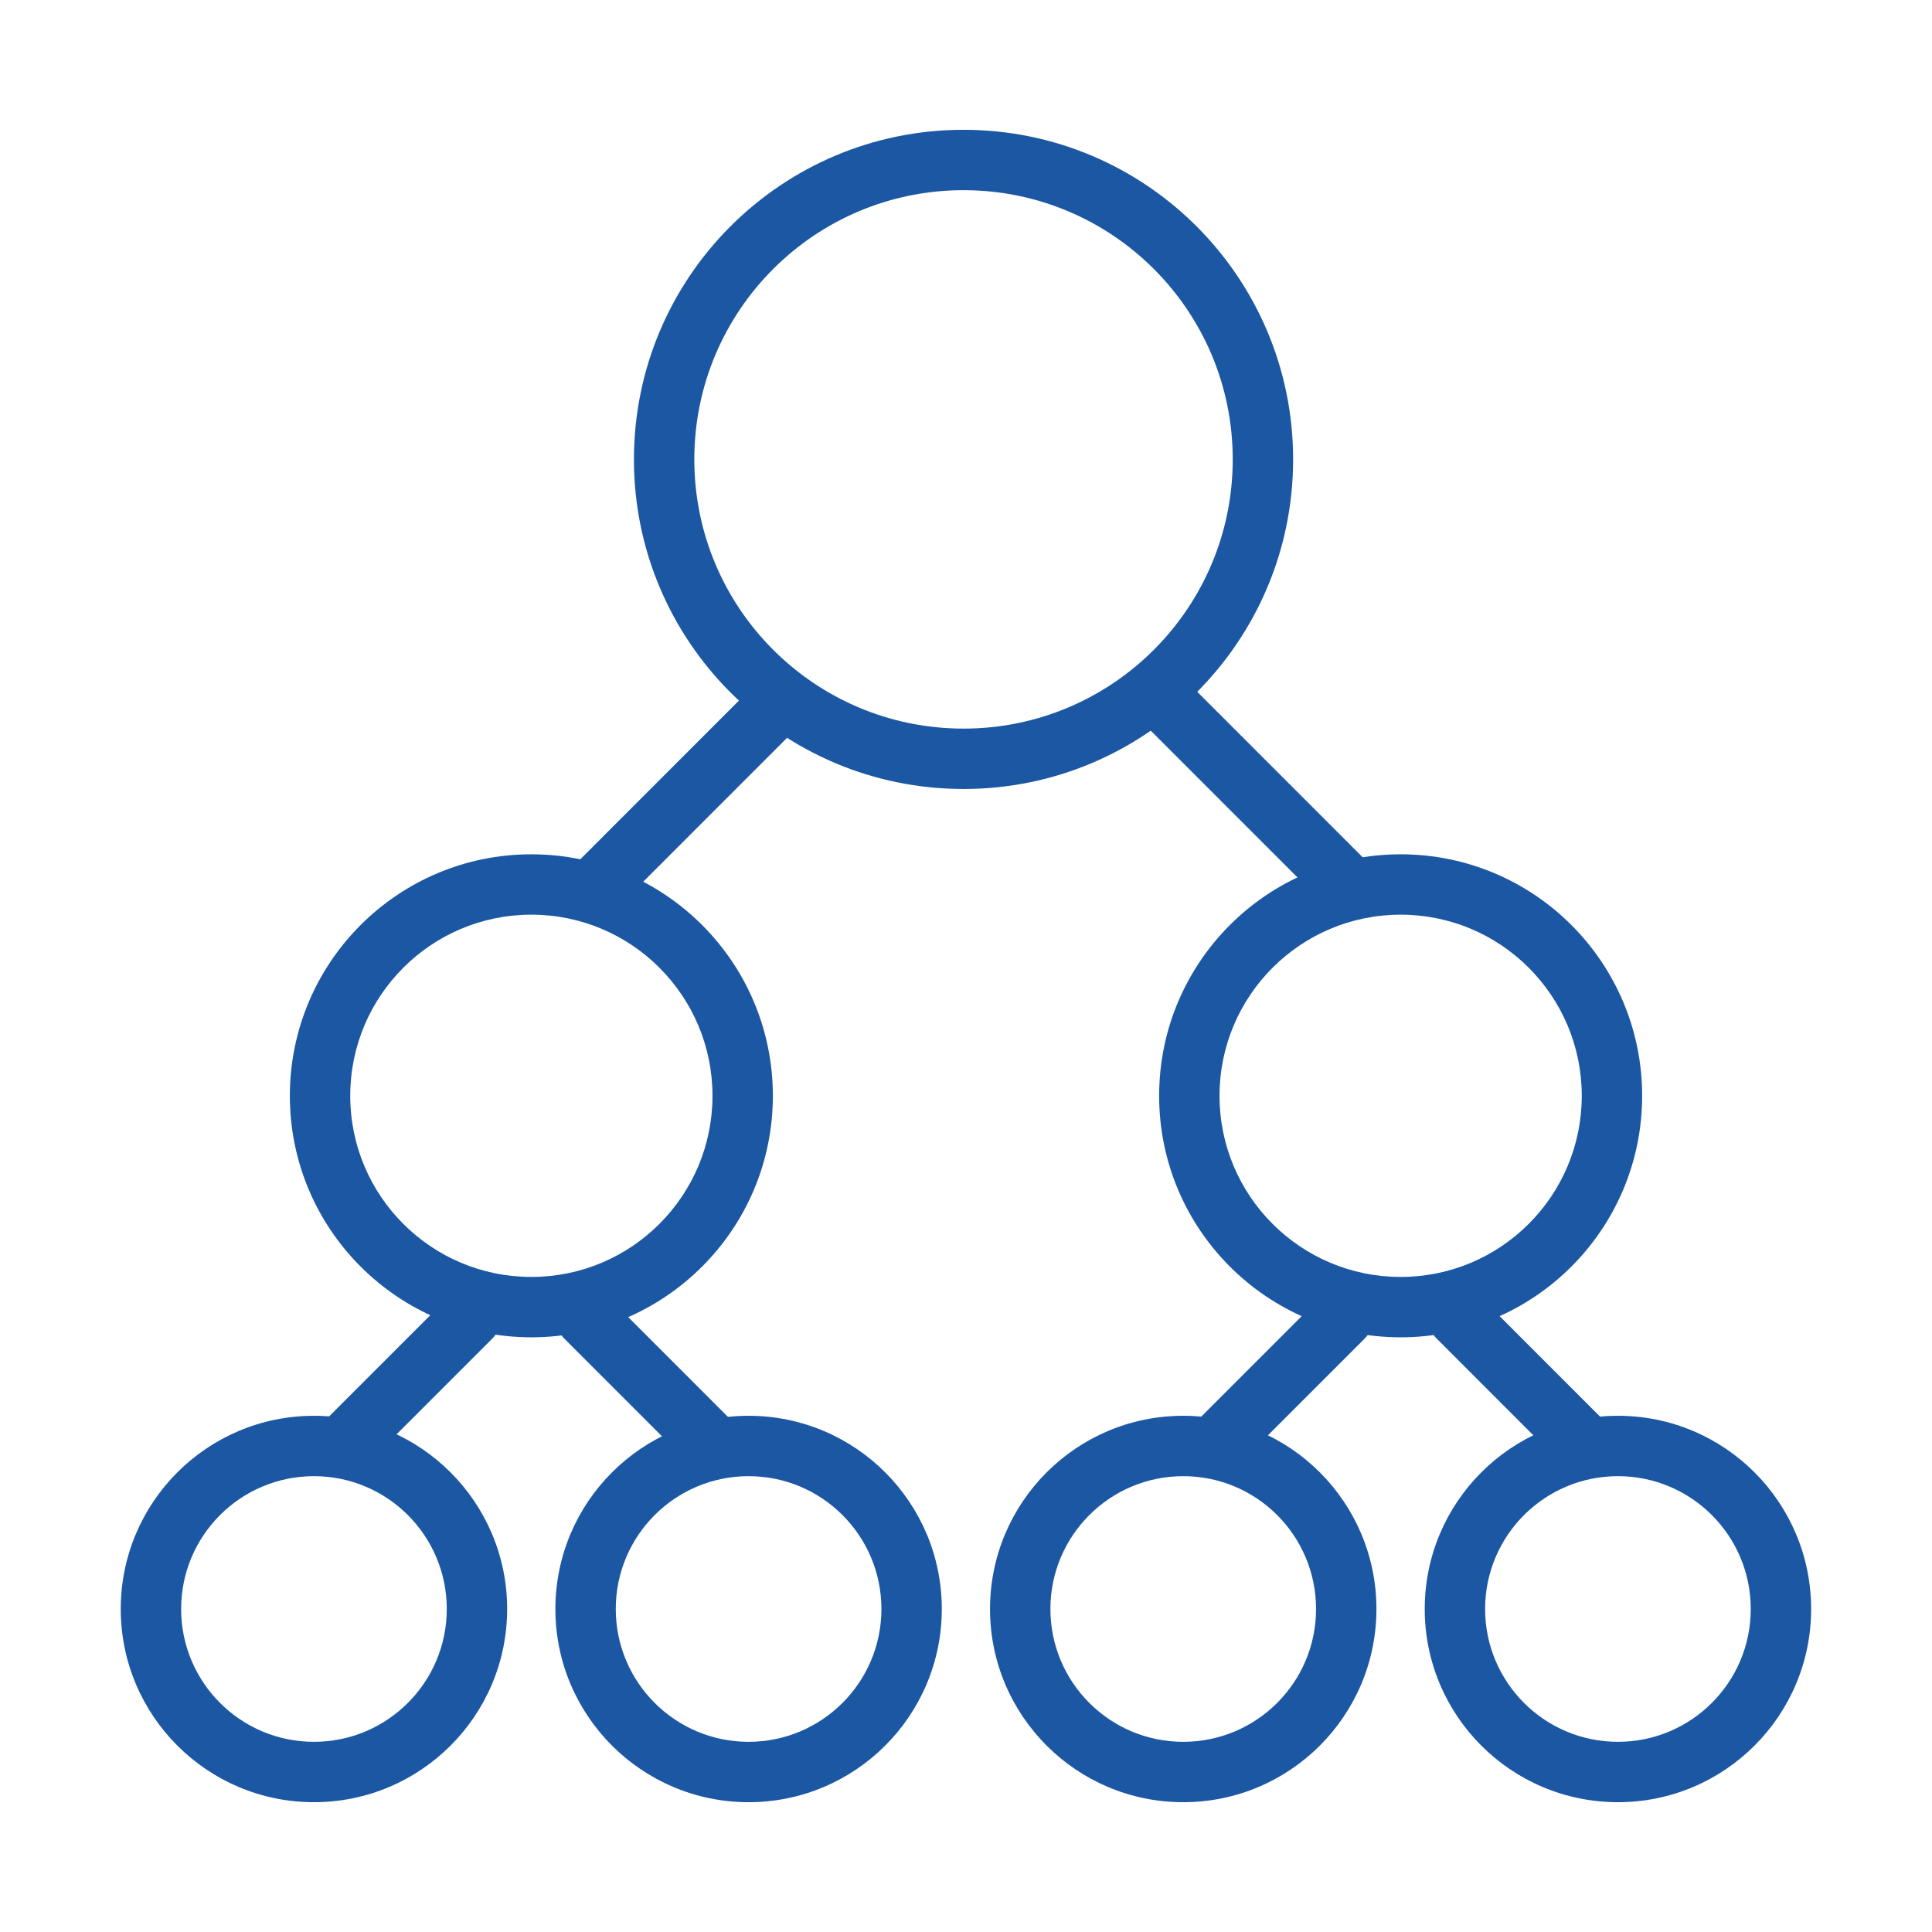
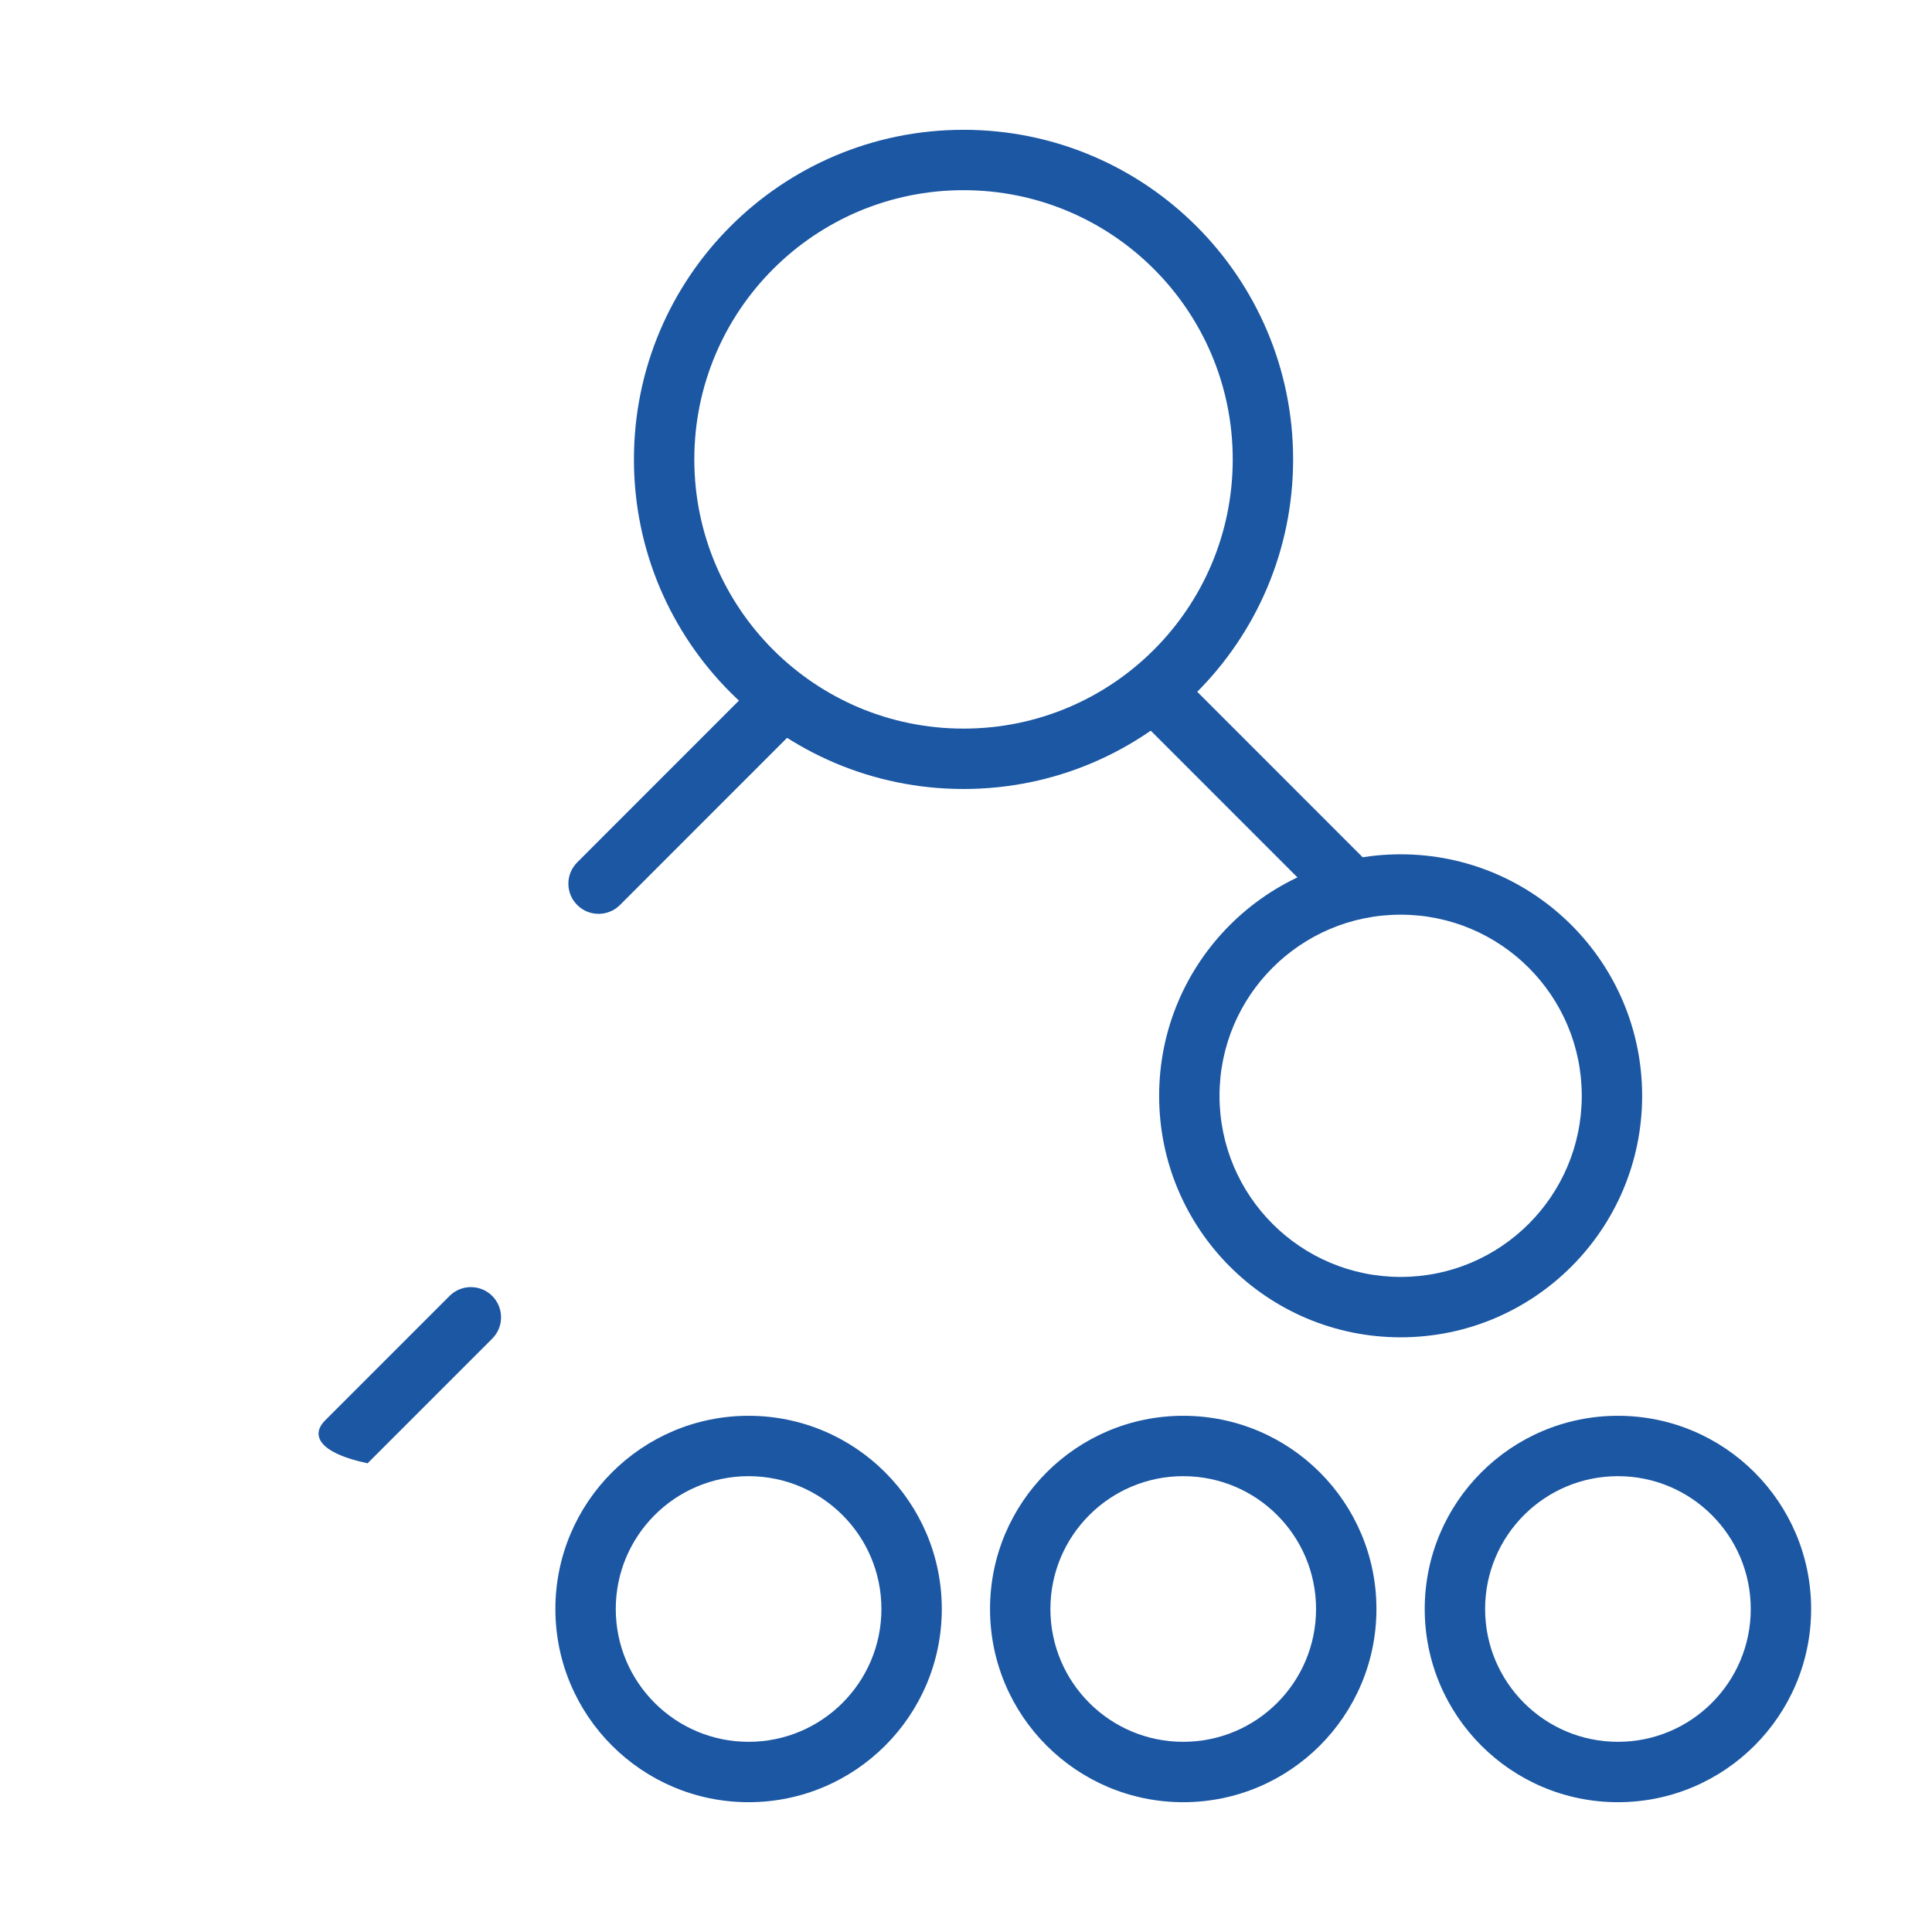
<svg xmlns="http://www.w3.org/2000/svg" width="32" height="32" viewBox="0 0 32 32" fill="none">
-   <path fill-rule="evenodd" clip-rule="evenodd" d="M5.2 24.45C3.985 24.45 3 25.435 3 26.65C3 27.865 3.985 28.85 5.2 28.85C6.415 28.85 7.4 27.865 7.4 26.65C7.4 25.435 6.415 24.45 5.2 24.45ZM2 26.65C2 24.883 3.433 23.45 5.2 23.45C6.967 23.45 8.4 24.883 8.4 26.65C8.4 28.417 6.967 29.85 5.2 29.85C3.433 29.85 2 28.417 2 26.65Z" fill="#1B57A3" />
  <path fill-rule="evenodd" clip-rule="evenodd" d="M12.399 24.45C11.184 24.45 10.199 25.435 10.199 26.65C10.199 27.865 11.184 28.85 12.399 28.85C13.614 28.85 14.599 27.865 14.599 26.65C14.599 25.435 13.614 24.45 12.399 24.45ZM9.199 26.65C9.199 24.883 10.632 23.45 12.399 23.45C14.166 23.45 15.599 24.883 15.599 26.65C15.599 28.417 14.166 29.85 12.399 29.85C10.632 29.85 9.199 28.417 9.199 26.65Z" fill="#1B57A3" />
-   <path fill-rule="evenodd" clip-rule="evenodd" d="M8.801 15.15C7.144 15.15 5.801 16.493 5.801 18.15C5.801 19.807 7.144 21.15 8.801 21.15C10.458 21.15 11.801 19.807 11.801 18.15C11.801 16.493 10.458 15.15 8.801 15.15ZM4.801 18.15C4.801 15.941 6.592 14.15 8.801 14.15C11.01 14.15 12.801 15.941 12.801 18.15C12.801 20.359 11.01 22.15 8.801 22.15C6.592 22.15 4.801 20.359 4.801 18.15Z" fill="#1B57A3" />
  <path fill-rule="evenodd" clip-rule="evenodd" d="M23.199 15.15C21.542 15.15 20.199 16.493 20.199 18.15C20.199 19.807 21.542 21.15 23.199 21.15C24.856 21.15 26.199 19.807 26.199 18.15C26.199 16.493 24.856 15.15 23.199 15.15ZM19.199 18.15C19.199 15.941 20.99 14.15 23.199 14.15C25.408 14.15 27.199 15.941 27.199 18.15C27.199 20.359 25.408 22.15 23.199 22.15C20.99 22.15 19.199 20.359 19.199 18.15Z" fill="#1B57A3" />
  <path fill-rule="evenodd" clip-rule="evenodd" d="M15.959 3.15C13.496 3.15 11.5 5.146 11.5 7.609C11.5 10.072 13.496 12.068 15.959 12.068C18.422 12.068 20.418 10.072 20.418 7.609C20.418 5.146 18.422 3.15 15.959 3.15ZM10.5 7.609C10.5 4.594 12.944 2.15 15.959 2.15C18.974 2.15 21.418 4.594 21.418 7.609C21.418 10.624 18.974 13.068 15.959 13.068C12.944 13.068 10.5 10.624 10.5 7.609Z" fill="#1B57A3" />
  <path fill-rule="evenodd" clip-rule="evenodd" d="M19.598 24.45C18.383 24.45 17.398 25.435 17.398 26.65C17.398 27.865 18.383 28.85 19.598 28.85C20.814 28.85 21.798 27.865 21.798 26.65C21.798 25.435 20.814 24.45 19.598 24.45ZM16.398 26.65C16.398 24.883 17.831 23.45 19.598 23.45C21.366 23.45 22.798 24.883 22.798 26.65C22.798 28.417 21.366 29.85 19.598 29.85C17.831 29.85 16.398 28.417 16.398 26.65Z" fill="#1B57A3" />
  <path fill-rule="evenodd" clip-rule="evenodd" d="M26.798 24.45C25.583 24.45 24.598 25.435 24.598 26.65C24.598 27.865 25.583 28.85 26.798 28.85C28.013 28.85 28.998 27.865 28.998 26.65C28.998 25.435 28.013 24.45 26.798 24.45ZM23.598 26.65C23.598 24.883 25.03 23.45 26.798 23.45C28.565 23.45 29.998 24.883 29.998 26.65C29.998 28.417 28.565 29.85 26.798 29.85C25.03 29.85 23.598 28.417 23.598 26.65Z" fill="#1B57A3" />
-   <path fill-rule="evenodd" clip-rule="evenodd" d="M8.153 21.465C8.348 21.661 8.348 21.977 8.153 22.172L6.088 24.237C5.893 24.433 5.576 24.433 5.381 24.237C5.186 24.042 5.186 23.726 5.381 23.53L7.446 21.465C7.641 21.27 7.957 21.27 8.153 21.465Z" fill="#1B57A3" />
-   <path fill-rule="evenodd" clip-rule="evenodd" d="M9.347 21.465C9.152 21.661 9.152 21.977 9.347 22.172L11.412 24.237C11.607 24.433 11.924 24.433 12.119 24.237C12.314 24.042 12.314 23.726 12.119 23.53L10.055 21.465C9.859 21.27 9.543 21.27 9.347 21.465Z" fill="#1B57A3" />
-   <path fill-rule="evenodd" clip-rule="evenodd" d="M22.602 21.465C22.797 21.661 22.797 21.977 22.602 22.172L20.537 24.237C20.342 24.433 20.025 24.433 19.83 24.237C19.635 24.042 19.635 23.726 19.83 23.53L21.895 21.465C22.09 21.27 22.407 21.27 22.602 21.465Z" fill="#1B57A3" />
-   <path fill-rule="evenodd" clip-rule="evenodd" d="M23.797 21.465C23.601 21.661 23.601 21.977 23.797 22.172L25.861 24.237C26.056 24.433 26.373 24.433 26.568 24.237C26.764 24.042 26.764 23.726 26.568 23.53L24.504 21.465C24.308 21.27 23.992 21.27 23.797 21.465Z" fill="#1B57A3" />
+   <path fill-rule="evenodd" clip-rule="evenodd" d="M8.153 21.465C8.348 21.661 8.348 21.977 8.153 22.172L6.088 24.237C5.186 24.042 5.186 23.726 5.381 23.53L7.446 21.465C7.641 21.27 7.957 21.27 8.153 21.465Z" fill="#1B57A3" />
  <path fill-rule="evenodd" clip-rule="evenodd" d="M13.218 11.332C13.414 11.527 13.414 11.844 13.218 12.039L10.268 14.99C10.072 15.185 9.756 15.185 9.561 14.99C9.365 14.794 9.365 14.478 9.561 14.283L12.511 11.332C12.706 11.137 13.023 11.137 13.218 11.332Z" fill="#1B57A3" />
  <path fill-rule="evenodd" clip-rule="evenodd" d="M18.997 11.332C18.801 11.527 18.801 11.844 18.997 12.039L21.947 14.99C22.142 15.185 22.459 15.185 22.654 14.99C22.85 14.794 22.85 14.478 22.654 14.283L19.704 11.332C19.509 11.137 19.192 11.137 18.997 11.332Z" fill="#1B57A3" />
</svg>